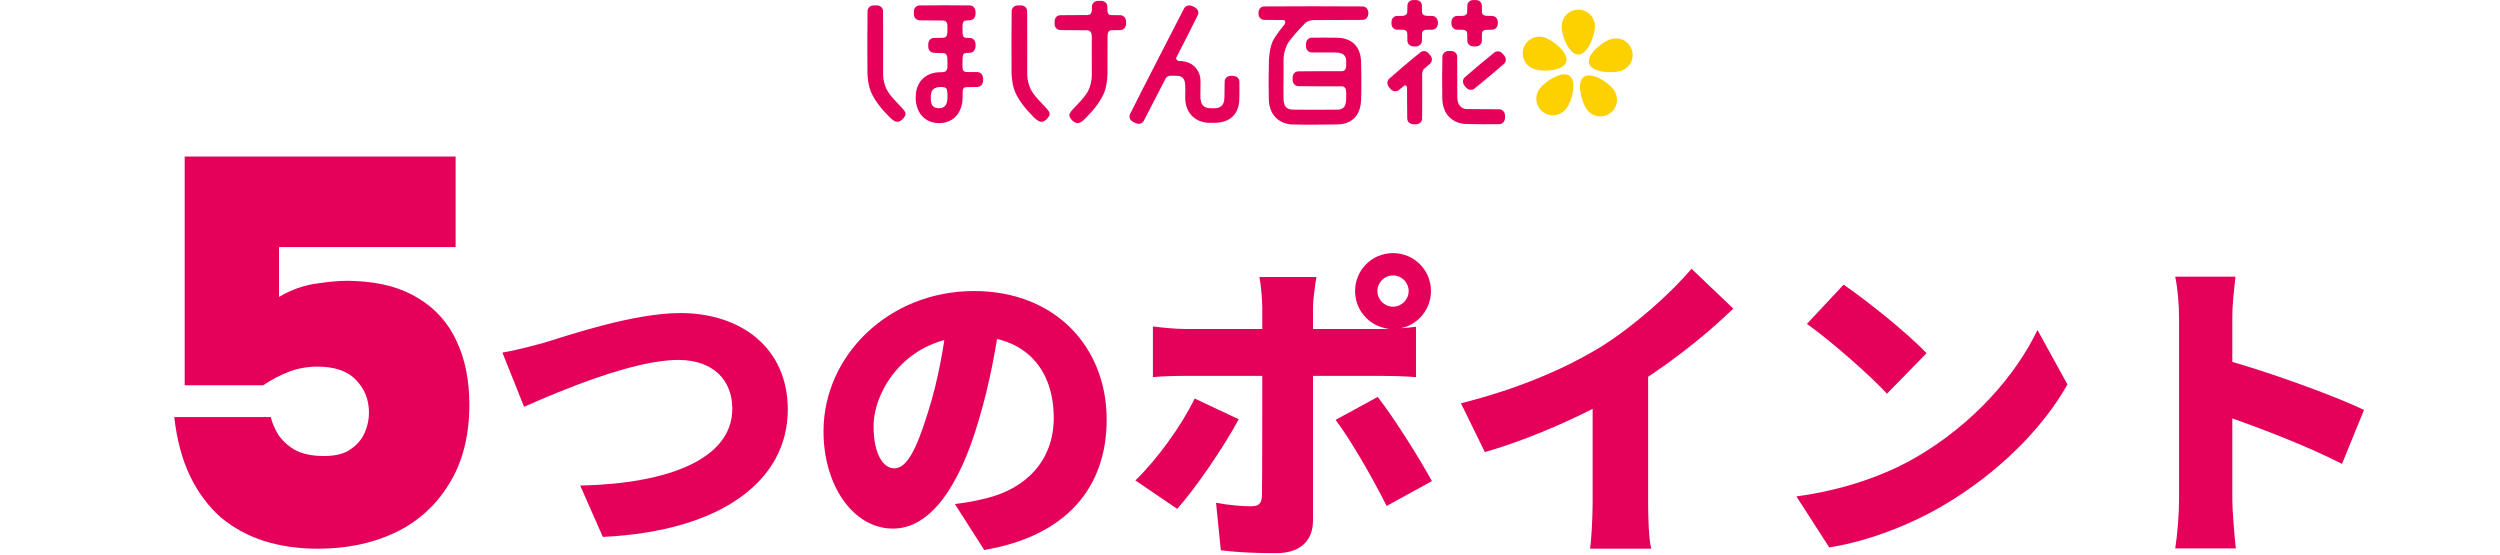
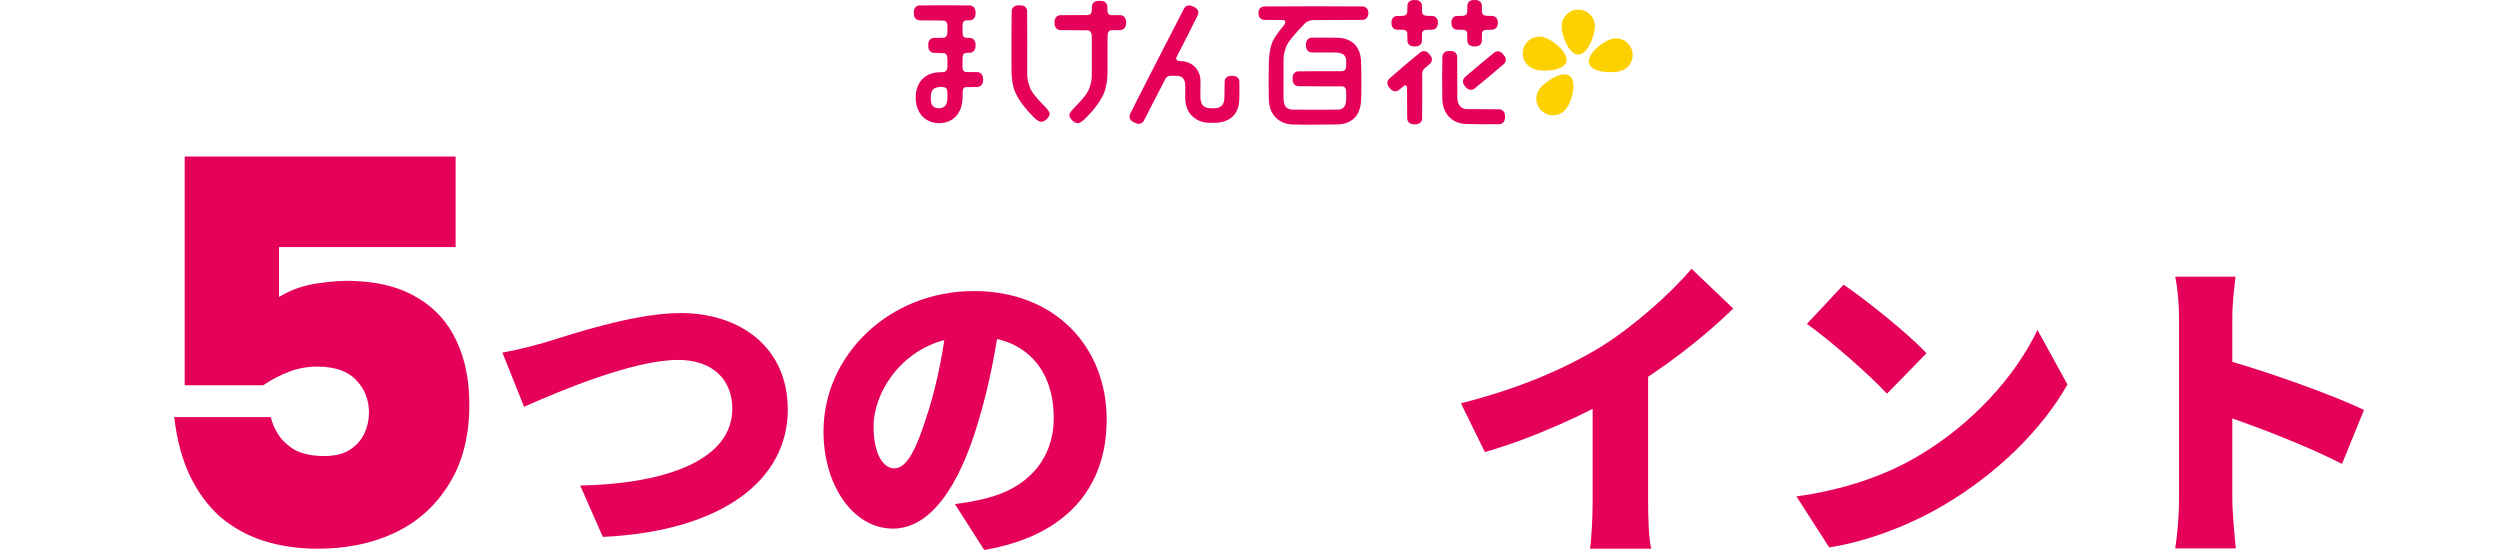
<svg xmlns="http://www.w3.org/2000/svg" width="392" height="87" viewBox="0 0 392 87" fill="none">
  <path d="M177.624 19.088C177.755 19.165 177.955 19.263 178.123 19.331C178.635 19.536 179.13 19.351 179.349 18.94C179.721 18.241 181.182 15.401 182.791 12.267C182.927 12.079 183.138 11.903 183.513 11.876C183.922 11.874 184.366 11.876 184.683 11.901C185.436 11.959 185.675 12.408 185.793 12.894C185.898 13.325 185.833 14.723 185.839 15.316C185.867 17.915 187.58 19.161 189.494 19.257C189.75 19.272 190.416 19.268 190.625 19.257C192.74 19.161 194.105 18.062 194.304 15.95C194.355 15.424 194.344 13.087 194.334 12.785C194.318 12.333 194.003 11.97 193.434 11.901C193.269 11.883 193.06 11.884 192.893 11.901C192.365 11.95 192.037 12.312 192.027 12.785C192.021 13.285 192.013 14.759 191.993 15.178C191.973 15.6 191.951 16.033 191.726 16.386C191.545 16.675 191.068 16.942 190.715 16.961C190.36 16.98 190.042 16.989 189.628 16.961C189.213 16.933 188.868 16.82 188.552 16.461C188.349 16.235 188.203 15.59 188.219 15.021C188.235 14.456 188.241 13.342 188.241 12.815C188.241 12.115 188.128 11.374 187.44 10.579C186.787 9.818 185.755 9.605 185.277 9.586C185.181 9.582 185 9.566 184.827 9.556C184.653 9.544 184.269 9.295 184.482 8.947C184.678 8.621 187.622 2.798 187.821 2.365C188.009 1.953 187.882 1.485 187.388 1.172C187.245 1.08 187.051 0.993 186.889 0.931C186.384 0.741 185.884 0.9 185.663 1.324C184.776 3.014 178.008 16.195 177.192 17.898C176.987 18.325 177.147 18.817 177.624 19.088Z" fill="#E5005A" />
-   <path d="M136.605 14.498C137.235 15.895 138.367 17.268 139.535 18.418C140.055 18.928 140.493 19.189 140.9 19.07C141.331 18.945 141.685 18.596 141.902 18.181C142.12 17.764 141.902 17.427 141.407 16.891C140.788 16.224 139.506 14.992 139.01 13.982C138.738 13.425 138.47 12.497 138.47 11.708C138.47 8.954 138.486 3.364 138.458 1.747C138.449 1.266 138.094 0.89 137.559 0.849C137.412 0.84 137.105 0.838 136.929 0.849C136.392 0.89 136.044 1.277 136.031 1.747C135.994 3.329 135.993 8.974 136.014 11.43C136.02 12.004 136.149 13.486 136.605 14.498Z" fill="#E5005A" />
  <path d="M148.305 16.456C148.169 16.663 147.85 16.971 147.295 16.971C146.74 16.971 146.448 16.857 146.187 16.535C145.92 16.21 145.871 15.071 146.049 14.477C146.226 13.885 146.747 13.721 147.156 13.655C147.345 13.625 147.729 13.615 148.058 13.686C148.336 13.744 148.473 13.864 148.521 14.28C148.599 14.917 148.622 15.982 148.305 16.456ZM153.247 11.303C152.954 11.299 152.334 11.295 151.593 11.294C151.154 11.289 150.931 11.11 150.92 10.43C150.927 10.038 150.929 9.598 150.933 9.13C150.945 8.488 151.152 8.307 151.566 8.295C151.753 8.289 151.92 8.288 152.061 8.282C152.519 8.267 152.89 7.952 152.959 7.384C152.978 7.219 152.974 7.011 152.959 6.844C152.907 6.317 152.542 5.953 152.061 5.946C151.899 5.942 151.744 5.942 151.585 5.938C151.179 5.934 150.966 5.772 150.931 5.202C150.929 4.77 150.927 4.375 150.921 4.041C150.935 3.409 151.141 3.221 151.538 3.199C151.755 3.196 151.934 3.191 152.061 3.188C152.519 3.171 152.89 2.859 152.959 2.289C152.978 2.125 152.974 1.918 152.959 1.748C152.907 1.224 152.542 0.859 152.061 0.85C150.127 0.818 146.108 0.818 144.194 0.85C143.712 0.859 143.337 1.214 143.298 1.748C143.286 1.897 143.284 2.113 143.298 2.289C143.337 2.826 143.722 3.175 144.194 3.188C145.044 3.207 146.469 3.217 147.886 3.219C148.28 3.24 148.535 3.451 148.559 4.061C148.555 4.349 148.552 4.658 148.552 4.984L148.547 4.985C148.547 5.703 148.276 5.921 147.826 5.926C147.373 5.933 146.917 5.938 146.452 5.947C145.971 5.953 145.594 6.309 145.553 6.845C145.544 6.992 145.542 7.209 145.553 7.384C145.594 7.925 145.981 8.269 146.452 8.282C146.71 8.289 147.403 8.304 147.92 8.333C148.42 8.357 148.526 8.741 148.549 9.174C148.572 9.609 148.554 10.025 148.558 10.399C148.551 11.097 148.25 11.287 147.826 11.316C147.696 11.325 147.371 11.325 147.226 11.331C145.196 11.409 143.58 12.755 143.58 15.299C143.58 17.842 145.213 19.307 147.226 19.307C149.227 19.307 150.605 18.061 150.897 15.944C150.935 15.656 150.945 15.085 150.945 14.467C150.958 13.785 151.151 13.674 151.57 13.664C152.328 13.658 152.943 13.651 153.247 13.639C153.705 13.624 154.077 13.309 154.146 12.741C154.166 12.578 154.162 12.371 154.146 12.201C154.096 11.678 153.729 11.312 153.247 11.304V11.303Z" fill="#E5005A" />
  <path d="M159.203 14.498C159.834 15.896 160.964 17.268 162.133 18.418C162.653 18.929 163.09 19.19 163.498 19.07C163.928 18.946 164.282 18.596 164.5 18.181C164.718 17.764 164.5 17.427 164.005 16.892C163.386 16.225 162.103 14.992 161.61 13.983C161.337 13.425 161.068 12.498 161.068 11.708C161.068 8.955 161.084 3.364 161.055 1.747C161.048 1.267 160.692 0.89 160.158 0.85C160.009 0.84 159.702 0.838 159.527 0.85C158.989 0.89 158.64 1.277 158.629 1.747C158.592 3.329 158.59 8.974 158.612 11.43C158.618 12.005 158.748 13.487 159.203 14.498" fill="#E5005A" />
  <path d="M175.665 2.382C175.346 2.378 174.661 2.373 174.188 2.369C173.864 2.336 173.682 2.168 173.645 1.684C173.643 1.424 173.638 1.202 173.634 1.037C173.624 0.565 173.274 0.179 172.736 0.139C172.562 0.125 172.253 0.127 172.105 0.139C171.571 0.179 171.216 0.555 171.207 1.037C171.205 1.182 171.203 1.365 171.203 1.583C171.163 2.138 170.925 2.336 170.546 2.357C168.839 2.357 167.172 2.365 166.263 2.383C165.783 2.391 165.404 2.745 165.365 3.281C165.353 3.428 165.353 3.646 165.365 3.821C165.404 4.359 165.79 4.706 166.263 4.719C167.12 4.74 168.815 4.748 170.527 4.748C170.935 4.776 171.2 5.151 171.192 5.685C171.183 6.218 171.195 10.462 171.195 11.915C171.195 12.706 170.927 13.632 170.653 14.19C170.16 15.198 168.877 16.431 168.259 17.099C167.763 17.634 167.547 17.971 167.763 18.387C167.982 18.802 168.336 19.152 168.764 19.276C169.173 19.396 169.611 19.135 170.13 18.625C171.298 17.477 172.429 16.101 173.06 14.705C173.515 13.695 173.645 12.212 173.65 11.637C173.663 10.339 173.664 6.139 173.664 5.634C173.664 5.13 173.847 4.771 174.223 4.737C174.763 4.73 175.452 4.725 175.665 4.719C176.122 4.702 176.493 4.388 176.563 3.821C176.583 3.656 176.579 3.448 176.563 3.281C176.513 2.757 176.147 2.391 175.665 2.382Z" fill="#E5005A" />
  <path d="M213.658 1.01C211.729 0.975 200.136 0.975 198.23 1.01C197.748 1.018 197.374 1.371 197.335 1.904C197.324 2.048 197.322 2.05 197.335 2.225C197.374 2.76 197.76 3.107 198.23 3.118C198.707 3.129 200.787 3.139 201.217 3.143C201.644 3.144 201.55 3.678 201.361 3.909C201.17 4.142 199.975 5.558 199.553 6.495C199.098 7.499 198.98 8.971 198.964 9.544C198.94 10.397 198.895 12.897 198.947 15.525C198.999 18.155 200.676 19.412 202.58 19.512C204.053 19.588 209.448 19.519 209.725 19.512C211.828 19.457 213.138 18.297 213.384 16.164C213.504 15.102 213.466 10.871 213.411 9.584C213.317 7.487 212.197 6.135 210.055 5.935C209.523 5.886 205.983 5.896 205.677 5.907C205.222 5.922 204.851 6.235 204.783 6.8C204.763 6.964 204.766 7.171 204.783 7.337C204.832 7.858 205.196 8.222 205.677 8.229C206.184 8.238 208.92 8.208 209.346 8.229C209.771 8.25 210.206 8.276 210.567 8.493C210.78 8.618 211.081 8.944 211.081 9.498C211.081 9.498 211.081 9.783 211.082 10.232C211.081 10.944 210.811 11.163 210.362 11.166V11.167C208.297 11.156 204.97 11.164 203.583 11.187C203.103 11.196 202.727 11.547 202.688 12.079C202.677 12.226 202.677 12.442 202.688 12.615C202.727 13.152 203.112 13.498 203.583 13.509C204.892 13.541 208.38 13.544 210.354 13.535C210.801 13.54 211.076 13.757 211.077 14.468H211.089C211.089 15.012 211.088 15.393 211.083 15.458C211.064 15.884 211.038 16.317 210.822 16.678C210.693 16.89 210.369 17.177 209.816 17.189C208.237 17.229 204.326 17.21 202.711 17.189C202.313 17.186 201.868 17.076 201.607 16.757C201.412 16.52 201.287 16.147 201.257 15.497C201.228 14.848 201.261 12.051 201.261 12.051C201.261 11.002 201.26 10.028 201.26 9.267C201.26 8.483 201.545 7.561 201.815 7.006C202.206 6.215 203.692 4.609 204.7 3.577C204.927 3.385 205.348 3.178 205.91 3.148C209.322 3.148 213.11 3.136 213.657 3.119C214.112 3.105 214.48 2.79 214.55 2.225C214.57 2.061 214.566 2.071 214.55 1.904C214.499 1.381 214.136 1.018 213.657 1.01" fill="#E5005A" />
  <path d="M235.083 17.137C234.681 17.119 230.931 17.116 229.965 17.102C229.565 17.1 229.19 16.934 228.927 16.614C228.732 16.374 228.536 16.056 228.506 15.4C228.475 14.747 228.517 10.388 228.486 8.894C228.475 8.411 228.123 8.036 227.588 7.995C227.441 7.986 227.242 7.983 227.065 7.995C226.528 8.036 226.186 8.421 226.168 8.894C226.127 9.98 226.109 13.429 226.15 15.43C226.204 18.073 227.886 19.34 229.797 19.441C230.624 19.484 234.588 19.496 235.083 19.474C235.541 19.451 235.913 19.143 235.981 18.575C236 18.409 235.995 18.203 235.981 18.034C235.93 17.51 235.566 17.158 235.083 17.137Z" fill="#E5005A" />
  <path d="M232.37 1.797C232.364 1.493 232.362 1.192 232.357 0.883C232.35 0.414 232.003 0.047 231.48 0.007C231.337 -0.001 231.126 -0.004 230.954 0.007C230.43 0.047 230.091 0.424 230.079 0.883C230.071 1.194 230.066 1.524 230.06 1.864C230.038 2.177 229.896 2.482 229.206 2.494C229.076 2.496 228.711 2.497 228.46 2.502C227.992 2.511 227.625 2.856 227.585 3.378C227.574 3.522 227.572 3.607 227.585 3.778C227.624 4.304 228 4.644 228.46 4.656C228.746 4.663 229.051 4.666 229.363 4.672C229.929 4.711 230.032 4.973 230.057 5.251C230.063 5.661 230.069 6.142 230.079 6.399C230.095 6.843 230.4 7.206 230.954 7.273C231.116 7.295 231.318 7.291 231.48 7.273C231.995 7.226 232.349 6.868 232.357 6.399C232.362 6.09 232.364 5.659 232.37 5.354C232.383 5.049 232.433 4.728 233.042 4.675C233.414 4.67 233.735 4.663 233.974 4.656C234.421 4.641 234.782 4.333 234.85 3.778C234.872 3.62 234.866 3.542 234.85 3.378C234.801 2.865 234.445 2.511 233.974 2.502C233.721 2.497 233.418 2.49 233.228 2.485C232.456 2.47 232.383 2.131 232.37 1.797Z" fill="#E5005A" />
  <path d="M222.971 1.797C222.969 1.493 222.966 1.192 222.96 0.883C222.952 0.414 222.606 0.047 222.083 0.007C221.94 -0.001 221.728 -0.004 221.556 0.007C221.033 0.047 220.693 0.424 220.682 0.883C220.674 1.194 220.67 1.524 220.663 1.864C220.64 2.177 220.498 2.482 219.809 2.494C219.679 2.496 219.314 2.497 219.062 2.502C218.594 2.511 218.226 2.856 218.188 3.378C218.176 3.522 218.176 3.607 218.188 3.778C218.226 4.304 218.602 4.644 219.062 4.656C219.349 4.663 219.655 4.666 219.967 4.672C220.531 4.711 220.636 4.973 220.661 5.251C220.667 5.661 220.672 6.142 220.682 6.399C220.698 6.843 221.004 7.206 221.557 7.273C221.718 7.295 221.921 7.291 222.084 7.273C222.598 7.226 222.952 6.868 222.96 6.399C222.966 6.09 222.97 5.659 222.971 5.354C222.986 5.049 223.037 4.728 223.645 4.675C224.016 4.67 224.337 4.663 224.579 4.656C225.025 4.641 225.385 4.333 225.453 3.778C225.474 3.62 225.469 3.542 225.453 3.378C225.405 2.865 225.048 2.511 224.579 2.502C224.325 2.497 224.023 2.49 223.832 2.485C223.059 2.47 222.989 2.132 222.971 1.797" fill="#E5005A" />
  <path d="M223.974 8.325C223.598 7.938 223.078 7.919 222.71 8.215C221.206 9.415 218.654 11.6 217.849 12.324C217.506 12.63 217.425 13.111 217.738 13.591C217.827 13.726 217.965 13.885 218.084 14.003C218.46 14.373 218.974 14.418 219.348 14.114C219.618 13.895 220.043 13.53 220.196 13.418C220.352 13.305 220.618 13.426 220.624 13.756C220.63 14.084 220.629 17.874 220.653 18.586C220.669 19.043 220.983 19.413 221.549 19.484C221.715 19.503 221.923 19.5 222.091 19.484C222.617 19.433 222.981 19.066 222.99 18.586C223.021 16.8 222.999 11.858 222.997 11.605C222.992 11.352 223.147 10.924 223.287 10.8C223.427 10.679 223.919 10.254 224.209 10.002C224.574 9.688 224.635 9.174 224.321 8.738C224.235 8.617 224.096 8.451 223.974 8.325Z" fill="#E5005A" />
  <path d="M235.561 8.361C235.185 7.975 234.665 7.955 234.296 8.25C232.793 9.452 230.504 11.374 229.699 12.098C229.357 12.402 229.275 12.882 229.588 13.363C229.678 13.5 229.815 13.657 229.935 13.777C230.309 14.146 230.825 14.19 231.2 13.887C232.702 12.669 234.353 11.294 235.797 10.039C236.16 9.724 236.222 9.209 235.908 8.774C235.821 8.654 235.684 8.486 235.562 8.36" fill="#E5005A" />
  <path d="M250.084 4.23C250.141 2.689 248.918 1.515 247.479 1.515C246.041 1.515 244.848 2.67 244.878 4.23C244.878 5.711 246.042 8.553 247.479 8.553C248.917 8.553 250.027 5.69 250.084 4.23Z" fill="#FDD000" />
  <path d="M245.586 9.723C246.03 8.356 243.649 6.414 242.277 5.912C240.83 5.38 239.336 6.181 238.891 7.551C238.447 8.918 239.175 10.408 240.669 10.863C242.077 11.32 245.14 11.091 245.586 9.723Z" fill="#FDD000" />
  <path d="M246.112 11.886C244.948 11.042 242.368 12.705 241.466 13.854C240.512 15.067 240.812 16.736 241.975 17.58C243.136 18.427 244.781 18.196 245.677 16.916C246.544 15.718 247.275 12.733 246.112 11.886Z" fill="#FDD000" />
-   <path d="M248.333 12.055C247.169 12.899 247.954 15.867 248.769 17.082C249.624 18.364 251.307 18.593 252.47 17.749C253.631 16.904 253.921 15.268 252.98 14.022C252.109 12.825 249.495 11.209 248.333 12.055Z" fill="#FDD000" />
  <path d="M255.872 7.82C255.429 6.453 253.96 5.675 252.487 6.183C251.077 6.64 248.734 8.627 249.178 9.994C249.621 11.362 252.688 11.532 254.093 11.135C255.578 10.714 256.315 9.187 255.872 7.82Z" fill="#FDD000" />
  <g filter="url(#filter0_d_2596_24267)">
    <path d="M338.676 75.436C338.676 71.035 338.676 51.136 338.676 46.886C338.676 44.886 338.476 42.285 338.076 40.386H347.526C347.326 42.285 347.026 44.486 347.026 46.886C347.026 51.136 347.026 70.986 347.026 75.436C347.026 76.785 347.326 80.736 347.576 82.986H338.076C338.426 80.835 338.676 77.486 338.676 75.436ZM345.226 53.236C351.926 55.035 363.076 59.035 367.676 61.285L364.226 69.736C358.576 66.835 350.676 63.836 345.226 61.986V53.236Z" fill="#E5005A" />
    <path d="M286.076 41.636C289.526 43.986 296.076 49.185 299.076 52.386L292.876 58.736C290.226 55.836 283.926 50.336 280.326 47.785L286.076 41.636ZM278.676 74.835C286.026 73.835 292.476 71.585 297.376 68.736C306.376 63.535 313.126 55.785 316.476 48.736L321.176 57.285C317.176 64.385 310.076 71.335 301.726 76.236C296.626 79.236 290.126 81.835 283.826 82.835L278.676 74.835Z" fill="#E5005A" />
    <path d="M226.076 60.236C235.176 57.935 242.326 54.836 247.926 51.435C252.976 48.336 259.076 42.935 262.226 39.136L268.776 45.386C264.026 50.035 257.476 55.035 251.576 58.486C245.826 61.836 237.626 65.635 229.826 67.885L226.076 60.236ZM246.726 55.336L255.426 53.435V75.785C255.426 78.186 255.526 81.635 255.926 83.035H246.326C246.526 81.686 246.726 78.186 246.726 75.785V55.336Z" fill="#E5005A" />
-     <path d="M212.976 42.636C212.976 43.986 214.076 45.086 215.426 45.086C216.776 45.086 217.876 43.986 217.876 42.636C217.876 41.285 216.776 40.185 215.426 40.185C214.076 40.185 212.976 41.285 212.976 42.636ZM209.476 42.636C209.476 39.336 212.126 36.685 215.426 36.685C218.726 36.685 221.376 39.336 221.376 42.636C221.376 45.935 218.726 48.586 215.426 48.586C212.126 48.586 209.476 45.935 209.476 42.636ZM203.426 40.435C203.276 41.136 202.876 43.935 202.876 45.285C202.876 48.435 202.876 52.685 202.876 55.836C202.876 59.886 202.876 74.086 202.876 78.636C202.876 81.686 200.976 83.736 197.126 83.736C194.126 83.736 191.226 83.635 188.426 83.285L187.676 75.836C189.776 76.236 191.926 76.386 193.126 76.386C194.376 76.386 194.826 75.986 194.876 74.686C194.926 73.286 194.926 58.185 194.926 55.836C194.926 54.086 194.926 48.486 194.926 45.236C194.926 43.836 194.676 41.386 194.476 40.435H203.426ZM177.776 48.185C179.326 48.386 181.376 48.586 182.926 48.586C186.026 48.586 209.726 48.586 213.626 48.586C215.176 48.586 217.626 48.435 219.026 48.236V56.136C217.326 55.986 215.126 55.936 213.676 55.936C209.776 55.936 186.326 55.936 182.926 55.936C181.426 55.936 179.226 55.986 177.776 56.136V48.185ZM191.226 62.736C188.826 67.236 184.226 73.885 181.576 76.785L175.026 72.335C178.376 69.085 182.226 63.836 184.326 59.486L191.226 62.736ZM213.026 59.236C215.526 62.436 219.526 68.786 221.526 72.436L214.426 76.336C212.176 71.836 208.726 65.885 206.426 62.836L213.026 59.236Z" fill="#E5005A" />
    <path d="M153.976 46.086C153.226 51.136 152.276 56.935 150.376 63.185C147.426 73.186 142.926 79.885 137.026 79.885C130.826 79.885 126.126 73.186 126.126 64.635C126.126 52.736 136.376 42.636 149.726 42.636C162.476 42.636 170.526 51.435 170.526 62.785C170.526 73.335 164.326 81.035 151.326 83.236L146.726 76.035C148.826 75.785 150.176 75.486 151.626 75.135C157.976 73.585 162.226 69.135 162.226 62.535C162.226 54.785 157.676 49.736 149.576 49.736C139.176 49.736 133.976 58.185 133.976 63.836C133.976 68.186 135.476 70.436 137.226 70.436C139.226 70.436 140.726 67.385 142.526 61.586C144.026 56.886 145.126 51.086 145.626 45.836L153.976 46.086Z" fill="#E5005A" />
    <path d="M75.776 52.286C77.626 51.986 80.526 51.236 82.326 50.736C85.926 49.636 96.326 46.086 103.676 46.086C113.126 46.086 120.526 51.486 120.526 61.236C120.526 72.186 110.376 80.286 91.526 81.186L87.976 73.136C101.776 72.836 111.826 68.986 111.826 61.086C111.826 56.686 108.926 53.436 103.326 53.436C96.426 53.436 85.126 58.136 79.176 60.786L75.776 52.286Z" fill="#E5005A" />
    <path d="M46.856 83.038C43.818 83.038 41.008 82.636 38.428 81.834C35.906 81.031 33.641 79.798 31.634 78.136C29.685 76.416 28.08 74.266 26.819 71.686C25.557 69.048 24.726 65.952 24.325 62.398H39.461C39.633 63.2 40.005 64.089 40.578 65.064C41.209 66.038 42.098 66.87 43.245 67.558C44.449 68.188 45.968 68.504 47.803 68.504C49.58 68.504 50.956 68.16 51.931 67.472C52.962 66.784 53.708 65.924 54.166 64.892C54.625 63.86 54.855 62.799 54.855 61.71C54.855 59.703 54.195 58.012 52.877 56.636C51.558 55.202 49.523 54.486 46.77 54.486C45.222 54.486 43.761 54.744 42.385 55.26C41.008 55.776 39.633 56.492 38.257 57.41H25.959V21.548H68.442V35.738H40.751V43.564C42.642 42.417 44.706 41.7 46.943 41.414C49.236 41.07 51.185 40.955 52.791 41.07C56.746 41.242 60.043 42.159 62.681 43.822C65.318 45.427 67.296 47.663 68.615 50.53C69.933 53.339 70.593 56.636 70.593 60.42C70.593 65.35 69.532 69.507 67.41 72.89C65.347 76.272 62.508 78.824 58.897 80.544C55.342 82.206 51.328 83.038 46.856 83.038Z" fill="#E5005A" />
  </g>
  <defs>
    <filter id="filter0_d_2596_24267" x="24.325" y="21.548" width="346.351" height="65.188" filterUnits="userSpaceOnUse" color-interpolation-filters="sRGB">
      <feFlood flood-opacity="0" result="BackgroundImageFix" />
      <feColorMatrix in="SourceAlpha" type="matrix" values="0 0 0 0 0 0 0 0 0 0 0 0 0 0 0 0 0 0 127 0" result="hardAlpha" />
      <feOffset dx="3" dy="3" />
      <feComposite in2="hardAlpha" operator="out" />
      <feColorMatrix type="matrix" values="0 0 0 0 0.937 0 0 0 0 0.816 0 0 0 0 0.867 0 0 0 1 0" />
      <feBlend mode="normal" in2="BackgroundImageFix" result="effect1_dropShadow_2596_24267" />
      <feBlend mode="normal" in="SourceGraphic" in2="effect1_dropShadow_2596_24267" result="shape" />
    </filter>
  </defs>
</svg>